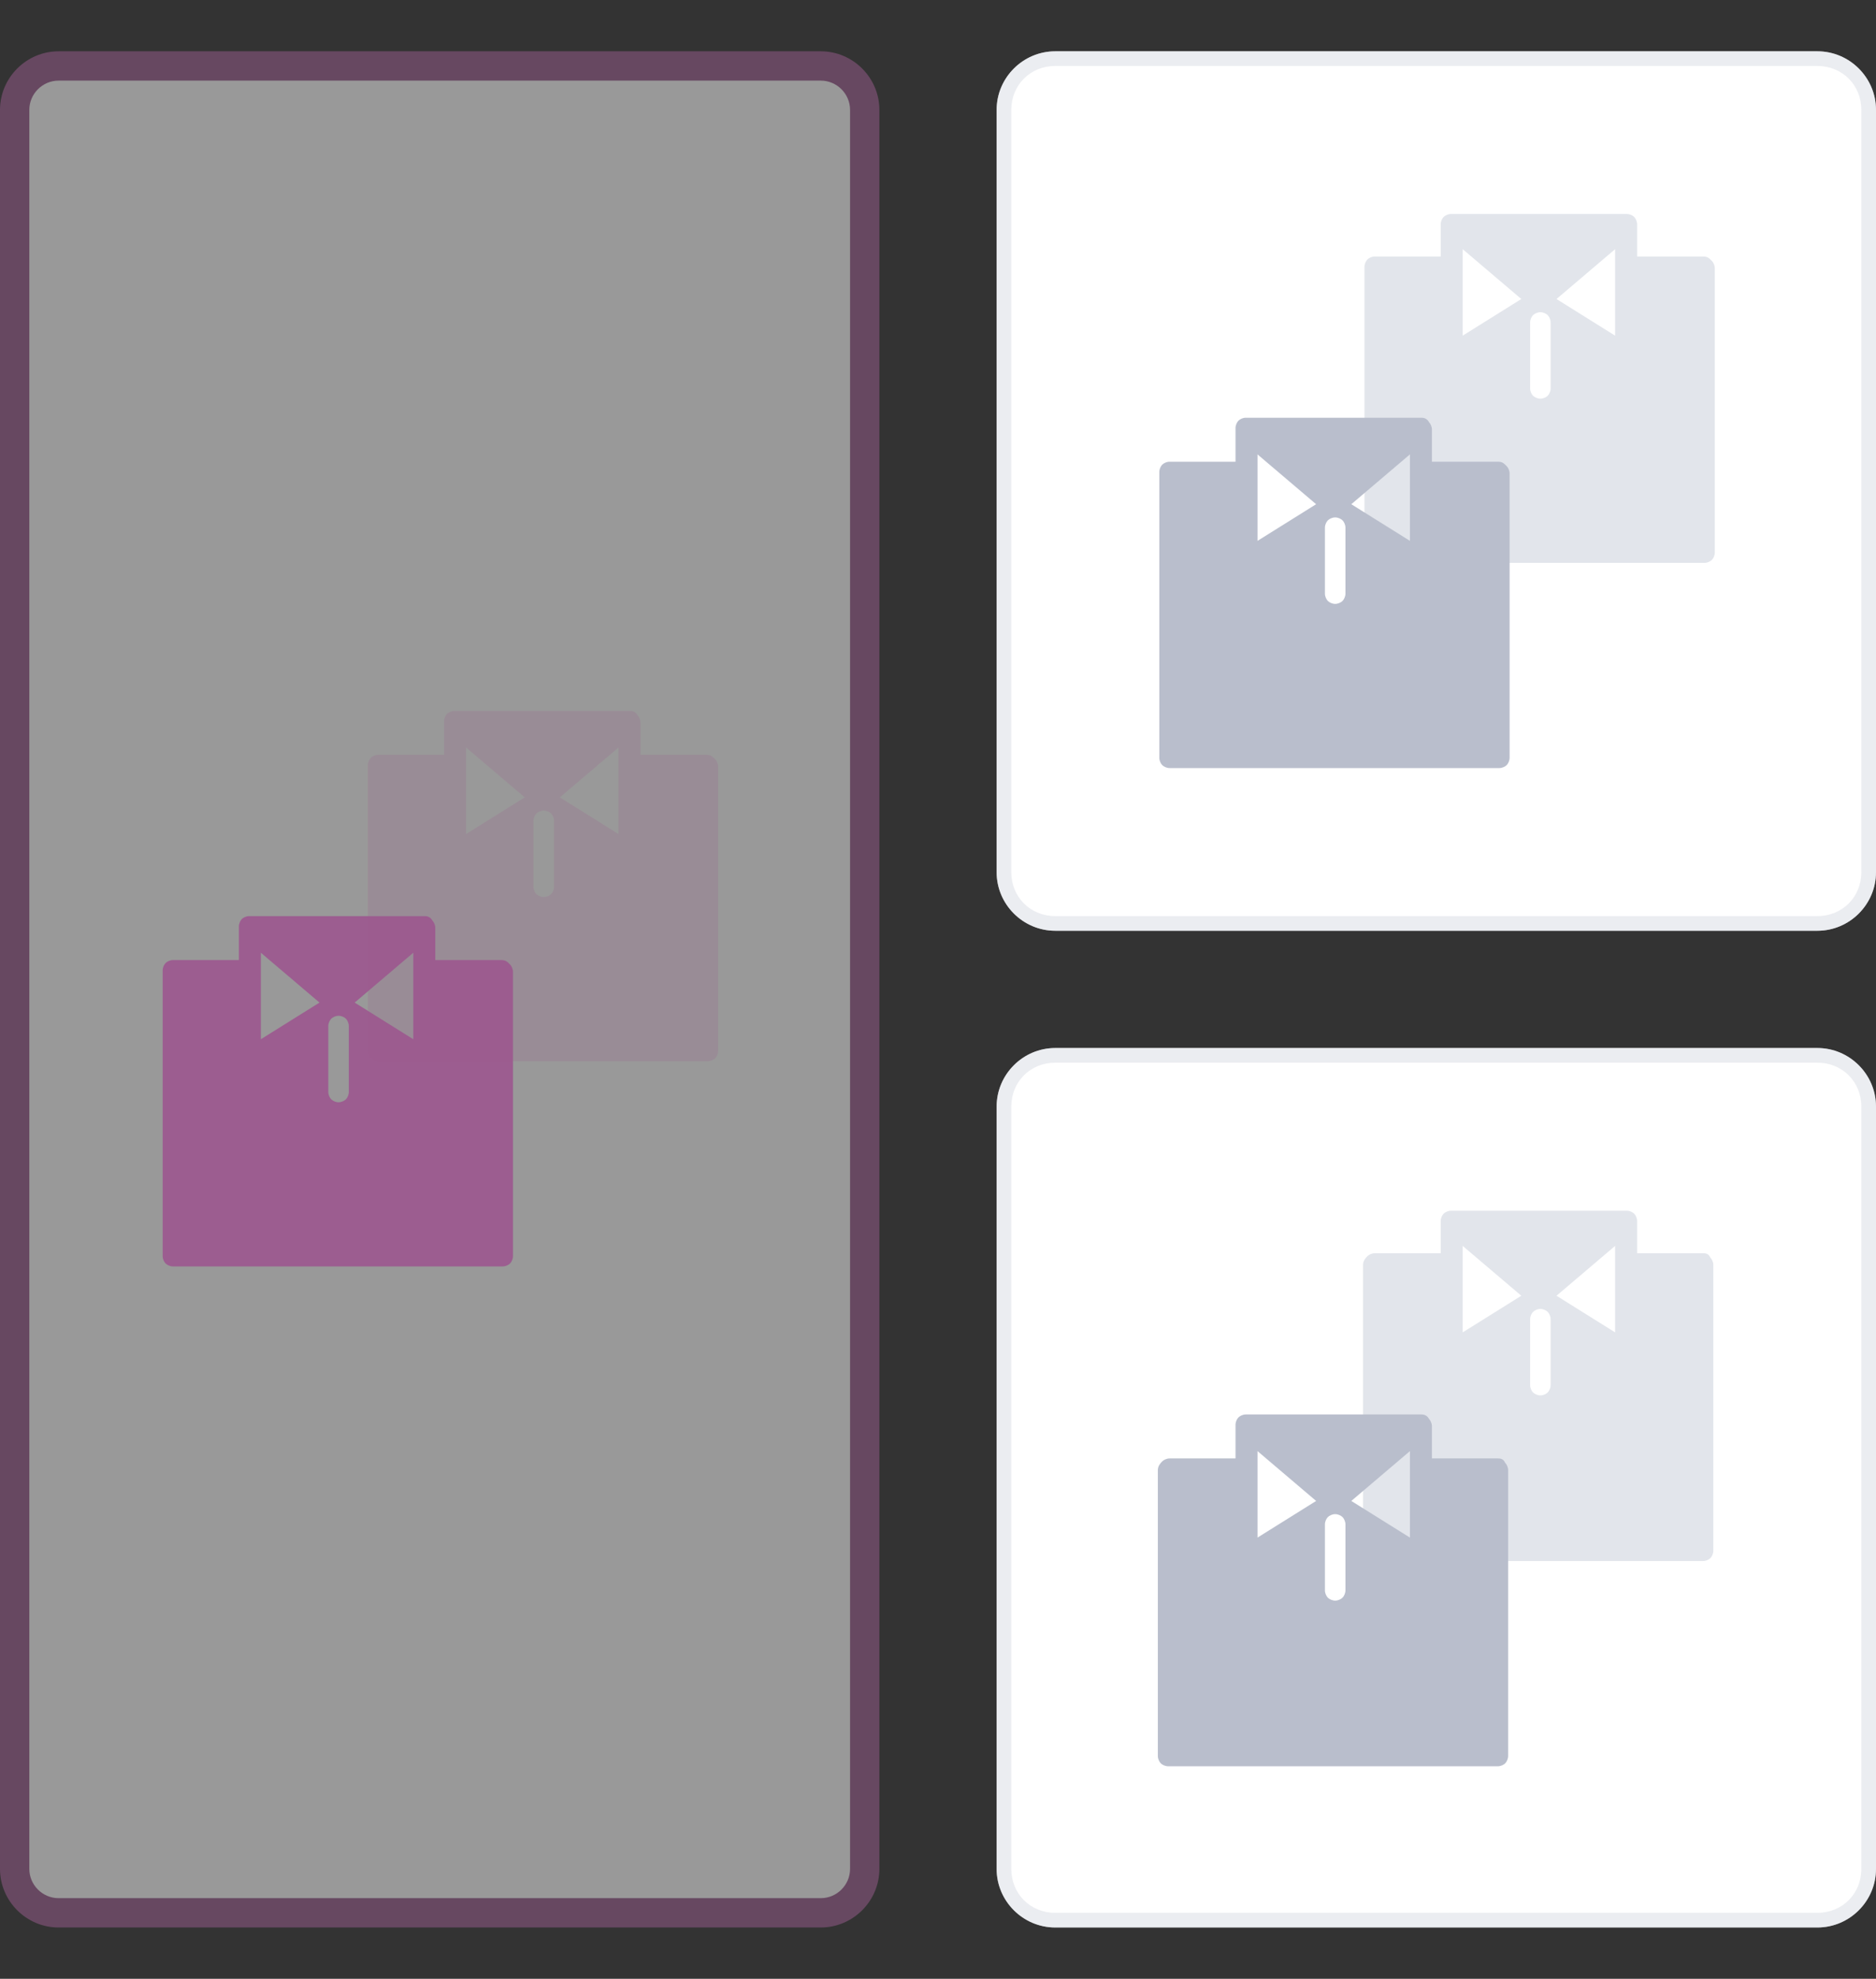
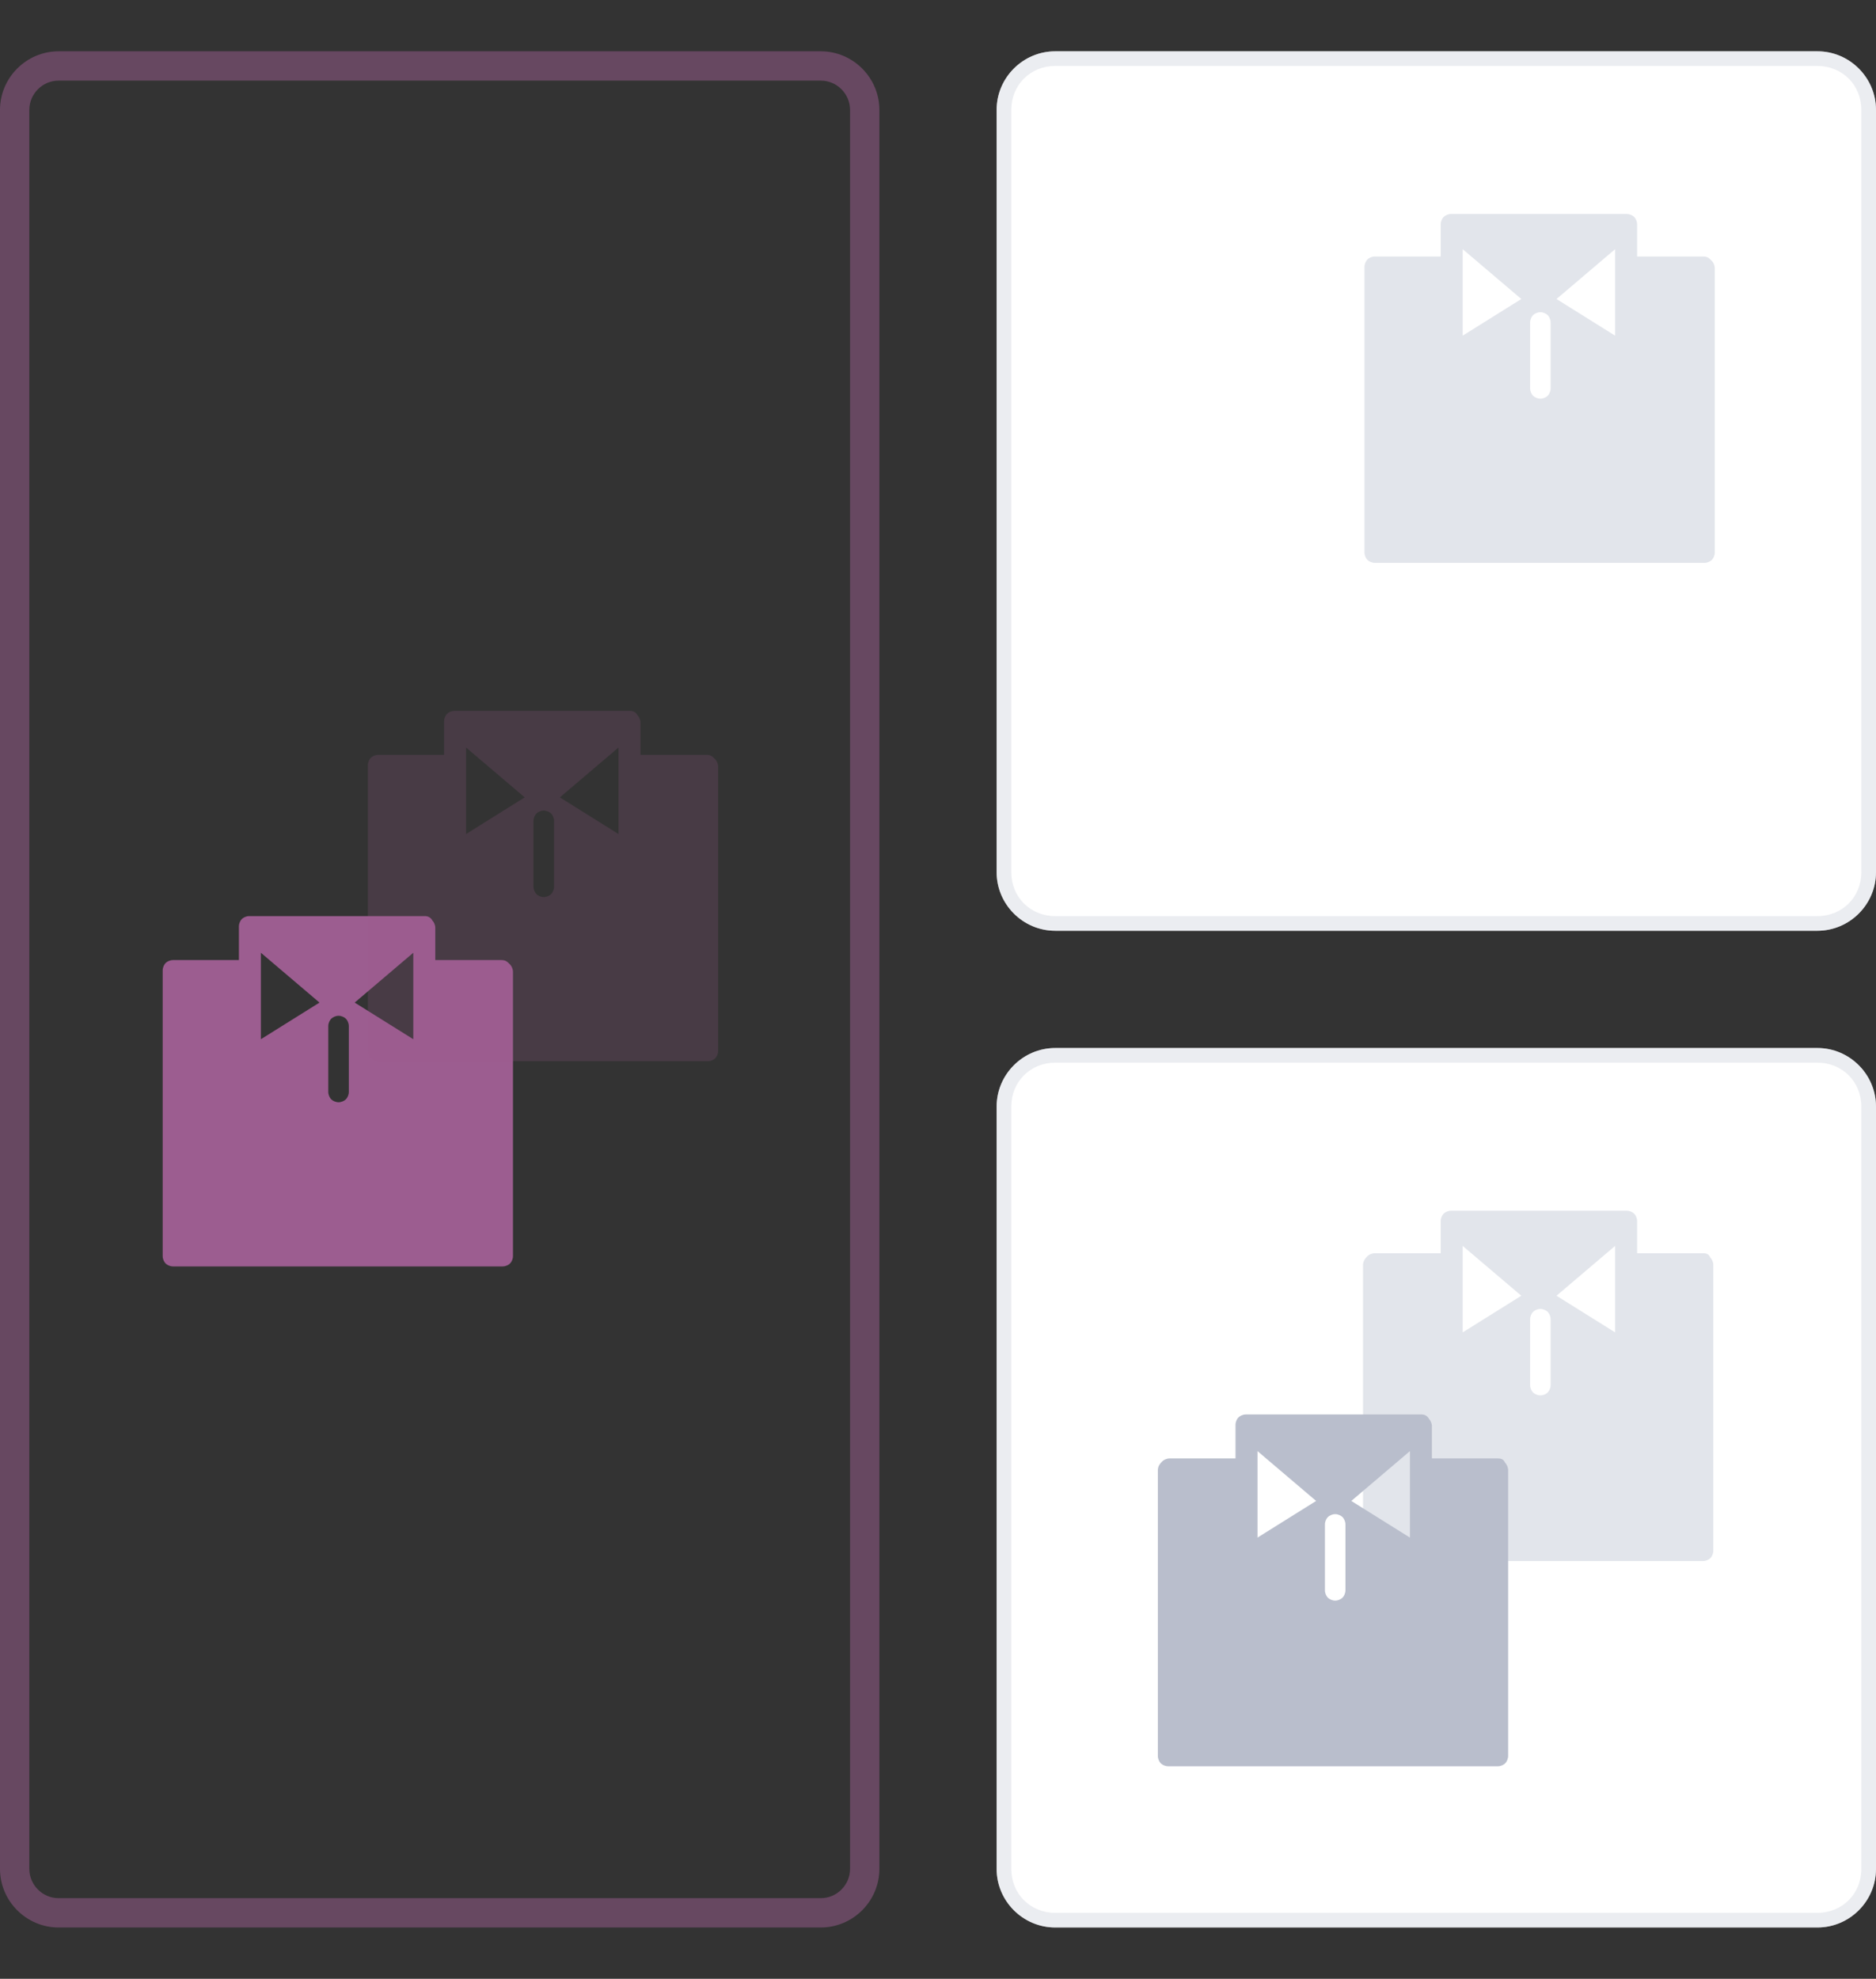
<svg xmlns="http://www.w3.org/2000/svg" version="1.1" id="Layer_1" x="0px" y="0px" width="128px" height="135px" viewBox="0 0 128 135" style="enable-background:new 0 0 128 135;" xml:space="preserve">
  <rect x="0" y="0" width="128" height="135" fill="#333333" stroke="none" />
  <style type="text/css">
	.st0{opacity:0.5;enable-background:new    ;}
	.st1{fill:#FFFFFF;}
	.st2{fill:#9C5D90;}
	.st3{opacity:0.2;fill:#9C5D90;enable-background:new    ;}
	.st4{opacity:0.5;}
	.st5{fill:#D8DBE3;}
	.st6{fill:#E2E5EB;}
	.st7{fill:#B9BECC;}
</style>
  <g class="st0">
-     <path class="st1" d="M4,4.5h52c1.7,0,3,1.3,3,3v120c0,1.7-1.3,3-3,3H4c-1.7,0-3-1.3-3-3V7.5C1,5.8,2.3,4.5,4,4.5z" />
    <path class="st2" d="M56,131.5H4c-2.2,0-4-1.8-4-4V7.5c0-2.2,1.8-4,4-4h52c2.2,0,4,1.8,4,4v120C60,129.7,58.2,131.5,56,131.5z    M4,5.5c-1.1,0-2,0.9-2,2v120c0,1.1,0.9,2,2,2h52c1.1,0,2-0.9,2-2V7.5c0-1.1-0.9-2-2-2H4z" />
  </g>
  <path class="st2" d="M34.2,65.5h-4.5v-2.2c0-0.2-0.1-0.4-0.2-0.5c-0.1-0.2-0.3-0.3-0.5-0.3H17c-0.2,0-0.4,0.1-0.5,0.2  c-0.1,0.1-0.2,0.3-0.2,0.5v2.3h-4.5c-0.2,0-0.4,0.1-0.5,0.2c-0.1,0.1-0.2,0.3-0.2,0.5v19.5c0,0.2,0.1,0.4,0.2,0.5  c0.1,0.1,0.3,0.2,0.5,0.2h22.5c0.2,0,0.4-0.1,0.5-0.2s0.2-0.3,0.2-0.5V66.3c0-0.2-0.1-0.4-0.2-0.5C34.6,65.6,34.5,65.5,34.2,65.5z   M17.8,70.9V65l4,3.4L17.8,70.9z M23.8,74.5c0,0.2-0.1,0.4-0.2,0.5s-0.3,0.2-0.5,0.2s-0.4-0.1-0.5-0.2s-0.2-0.3-0.2-0.5V70  c0-0.2,0.1-0.4,0.2-0.5s0.3-0.2,0.5-0.2s0.4,0.1,0.5,0.2s0.2,0.3,0.2,0.5V74.5z M28.2,70.9l-4-2.5l4-3.4V70.9z" />
-   <path class="st3" d="M48.2,51.5h-4.5v-2.2c0-0.2-0.1-0.4-0.2-0.5c-0.1-0.2-0.3-0.3-0.5-0.3H31c-0.2,0-0.4,0.1-0.5,0.2  c-0.1,0.1-0.2,0.3-0.2,0.5v2.3h-4.5c-0.2,0-0.4,0.1-0.5,0.2c-0.1,0.1-0.2,0.3-0.2,0.5v19.5c0,0.2,0.1,0.4,0.2,0.5s0.3,0.2,0.5,0.2  h22.5c0.2,0,0.4-0.1,0.5-0.2s0.2-0.3,0.2-0.5V52.3c0-0.2-0.1-0.4-0.2-0.5C48.6,51.6,48.5,51.5,48.2,51.5z M31.8,56.9V51l4,3.4  L31.8,56.9z M37.8,60.5c0,0.2-0.1,0.4-0.2,0.5c-0.1,0.1-0.3,0.2-0.5,0.2s-0.4-0.1-0.5-0.2c-0.1-0.1-0.2-0.3-0.2-0.5V56  c0-0.2,0.1-0.4,0.2-0.5c0.1-0.1,0.3-0.2,0.5-0.2s0.4,0.1,0.5,0.2c0.1,0.1,0.2,0.3,0.2,0.5V60.5z M42.2,56.9l-4-2.5l4-3.4V56.9z" />
+   <path class="st3" d="M48.2,51.5h-4.5v-2.2c0-0.2-0.1-0.4-0.2-0.5c-0.1-0.2-0.3-0.3-0.5-0.3H31c-0.2,0-0.4,0.1-0.5,0.2  c-0.1,0.1-0.2,0.3-0.2,0.5v2.3h-4.5c-0.2,0-0.4,0.1-0.5,0.2c-0.1,0.1-0.2,0.3-0.2,0.5v19.5c0,0.2,0.1,0.4,0.2,0.5s0.3,0.2,0.5,0.2  h22.5c0.2,0,0.4-0.1,0.5-0.2s0.2-0.3,0.2-0.5V52.3c0-0.2-0.1-0.4-0.2-0.5C48.6,51.6,48.5,51.5,48.2,51.5z M31.8,56.9V51l4,3.4  L31.8,56.9z M37.8,60.5c0,0.2-0.1,0.4-0.2,0.5c-0.1,0.1-0.3,0.2-0.5,0.2s-0.4-0.1-0.5-0.2c-0.1-0.1-0.2-0.3-0.2-0.5V56  c0-0.2,0.1-0.4,0.2-0.5c0.1-0.1,0.3-0.2,0.5-0.2s0.4,0.1,0.5,0.2c0.1,0.1,0.2,0.3,0.2,0.5V60.5z M42.2,56.9l-4-2.5l4-3.4V56.9" />
  <path class="st1" d="M72,3.5h52c2.2,0,4,1.8,4,4v52c0,2.2-1.8,4-4,4H72c-2.2,0-4-1.8-4-4v-52C68,5.3,69.8,3.5,72,3.5z" />
  <g class="st4">
    <path class="st5" d="M124,63.5H72c-2.2,0-4-1.8-4-4v-52c0-2.2,1.8-4,4-4h52c2.2,0,4,1.8,4,4v52C128,61.7,126.2,63.5,124,63.5z    M72,4.5c-1.7,0-3,1.3-3,3v52c0,1.7,1.3,3,3,3h52c1.7,0,3-1.3,3-3v-52c0-1.7-1.3-3-3-3H72z" />
  </g>
  <path class="st6" d="M116.2,17.5h-4.5v-2.2c0-0.2-0.1-0.4-0.2-0.5s-0.3-0.2-0.5-0.2H99c-0.2,0-0.4,0.1-0.5,0.2  c-0.1,0.1-0.2,0.3-0.2,0.5v2.2h-4.5c-0.2,0-0.4,0.1-0.5,0.2c-0.1,0.1-0.2,0.3-0.2,0.5v19.5c0,0.2,0.1,0.4,0.2,0.5s0.3,0.2,0.5,0.2  h22.5c0.2,0,0.4-0.1,0.5-0.2c0.1-0.1,0.2-0.3,0.2-0.5V18.3c0-0.2-0.1-0.4-0.2-0.5C116.6,17.6,116.5,17.5,116.2,17.5z M99.8,22.9V17  l4,3.4L99.8,22.9z M105.8,26.5c0,0.2-0.1,0.4-0.2,0.5s-0.3,0.2-0.5,0.2s-0.4-0.1-0.5-0.2s-0.2-0.3-0.2-0.5V22c0-0.2,0.1-0.4,0.2-0.5  s0.3-0.2,0.5-0.2s0.4,0.1,0.5,0.2s0.2,0.3,0.2,0.5V26.5z M110.2,22.9l-4-2.5l4-3.4V22.9z" />
-   <path class="st7" d="M102.2,31.5h-4.5v-2.2c0-0.2-0.1-0.4-0.2-0.5c-0.1-0.2-0.3-0.3-0.5-0.3H85c-0.2,0-0.4,0.1-0.5,0.2  s-0.2,0.3-0.2,0.5v2.3h-4.5c-0.2,0-0.4,0.1-0.5,0.2s-0.2,0.3-0.2,0.5v19.5c0,0.2,0.1,0.4,0.2,0.5s0.3,0.2,0.5,0.2h22.5  c0.2,0,0.4-0.1,0.5-0.2c0.1-0.1,0.2-0.3,0.2-0.5V32.3c0-0.2-0.1-0.4-0.2-0.5C102.6,31.6,102.5,31.5,102.2,31.5z M85.8,36.9V31l4,3.4  L85.8,36.9z M91.8,40.5c0,0.2-0.1,0.4-0.2,0.5s-0.3,0.2-0.5,0.2s-0.4-0.1-0.5-0.2c-0.1-0.1-0.2-0.3-0.2-0.5V36  c0-0.2,0.1-0.4,0.2-0.5s0.3-0.2,0.5-0.2s0.4,0.1,0.5,0.2s0.2,0.3,0.2,0.5V40.5z M96.2,36.9l-4-2.5l4-3.4V36.9z" />
  <path class="st1" d="M72,71.5h52c2.2,0,4,1.8,4,4v52c0,2.2-1.8,4-4,4H72c-2.2,0-4-1.8-4-4v-52C68,73.3,69.8,71.5,72,71.5z" />
  <g class="st4">
    <path class="st5" d="M124,131.5H72c-2.2,0-4-1.8-4-4v-52c0-2.2,1.8-4,4-4h52c2.2,0,4,1.8,4,4v52C128,129.7,126.2,131.5,124,131.5z    M72,72.5c-1.7,0-3,1.3-3,3v52c0,1.7,1.3,3,3,3h52c1.7,0,3-1.3,3-3v-52c0-1.7-1.3-3-3-3H72z" />
  </g>
  <path class="st6" d="M116.2,85.5h-4.5v-2.2c0-0.2-0.1-0.4-0.2-0.5s-0.3-0.2-0.5-0.2H99c-0.2,0-0.4,0.1-0.5,0.2s-0.2,0.3-0.2,0.5v2.2  h-4.5c-0.2,0-0.4,0.1-0.5,0.2S93,86,93,86.3v19.5c0,0.2,0.1,0.4,0.2,0.5s0.3,0.2,0.5,0.2h22.5c0.2,0,0.4-0.1,0.5-0.2  s0.2-0.3,0.2-0.5V86.3c0-0.2-0.1-0.4-0.2-0.5C116.6,85.6,116.5,85.5,116.2,85.5z M99.8,90.9V85l4,3.4L99.8,90.9z M105.8,94.5  c0,0.2-0.1,0.4-0.2,0.5s-0.3,0.2-0.5,0.2s-0.4-0.1-0.5-0.2s-0.2-0.3-0.2-0.5V90c0-0.2,0.1-0.4,0.2-0.5s0.3-0.2,0.5-0.2  s0.4,0.1,0.5,0.2s0.2,0.3,0.2,0.5V94.5z M110.2,90.9l-4-2.5l4-3.4V90.9z" />
  <path class="st7" d="M102.2,99.5h-4.5v-2.2c0-0.2-0.1-0.4-0.2-0.5c-0.1-0.2-0.3-0.3-0.5-0.3H85c-0.2,0-0.4,0.1-0.5,0.2  s-0.2,0.3-0.2,0.5v2.3h-4.5c-0.2,0-0.4,0.1-0.5,0.2S79,100,79,100.3v19.5c0,0.2,0.1,0.4,0.2,0.5s0.3,0.2,0.5,0.2h22.5  c0.2,0,0.4-0.1,0.5-0.2s0.2-0.3,0.2-0.5v-19.5c0-0.2-0.1-0.4-0.2-0.5C102.6,99.6,102.5,99.5,102.2,99.5z M85.8,104.9V99l4,3.4  L85.8,104.9z M91.8,108.5c0,0.2-0.1,0.4-0.2,0.5s-0.3,0.2-0.5,0.2s-0.4-0.1-0.5-0.2s-0.2-0.3-0.2-0.5V104c0-0.2,0.1-0.4,0.2-0.5  s0.3-0.2,0.5-0.2s0.4,0.1,0.5,0.2s0.2,0.3,0.2,0.5V108.5z M96.2,104.9l-4-2.5l4-3.4V104.9z" />
</svg>